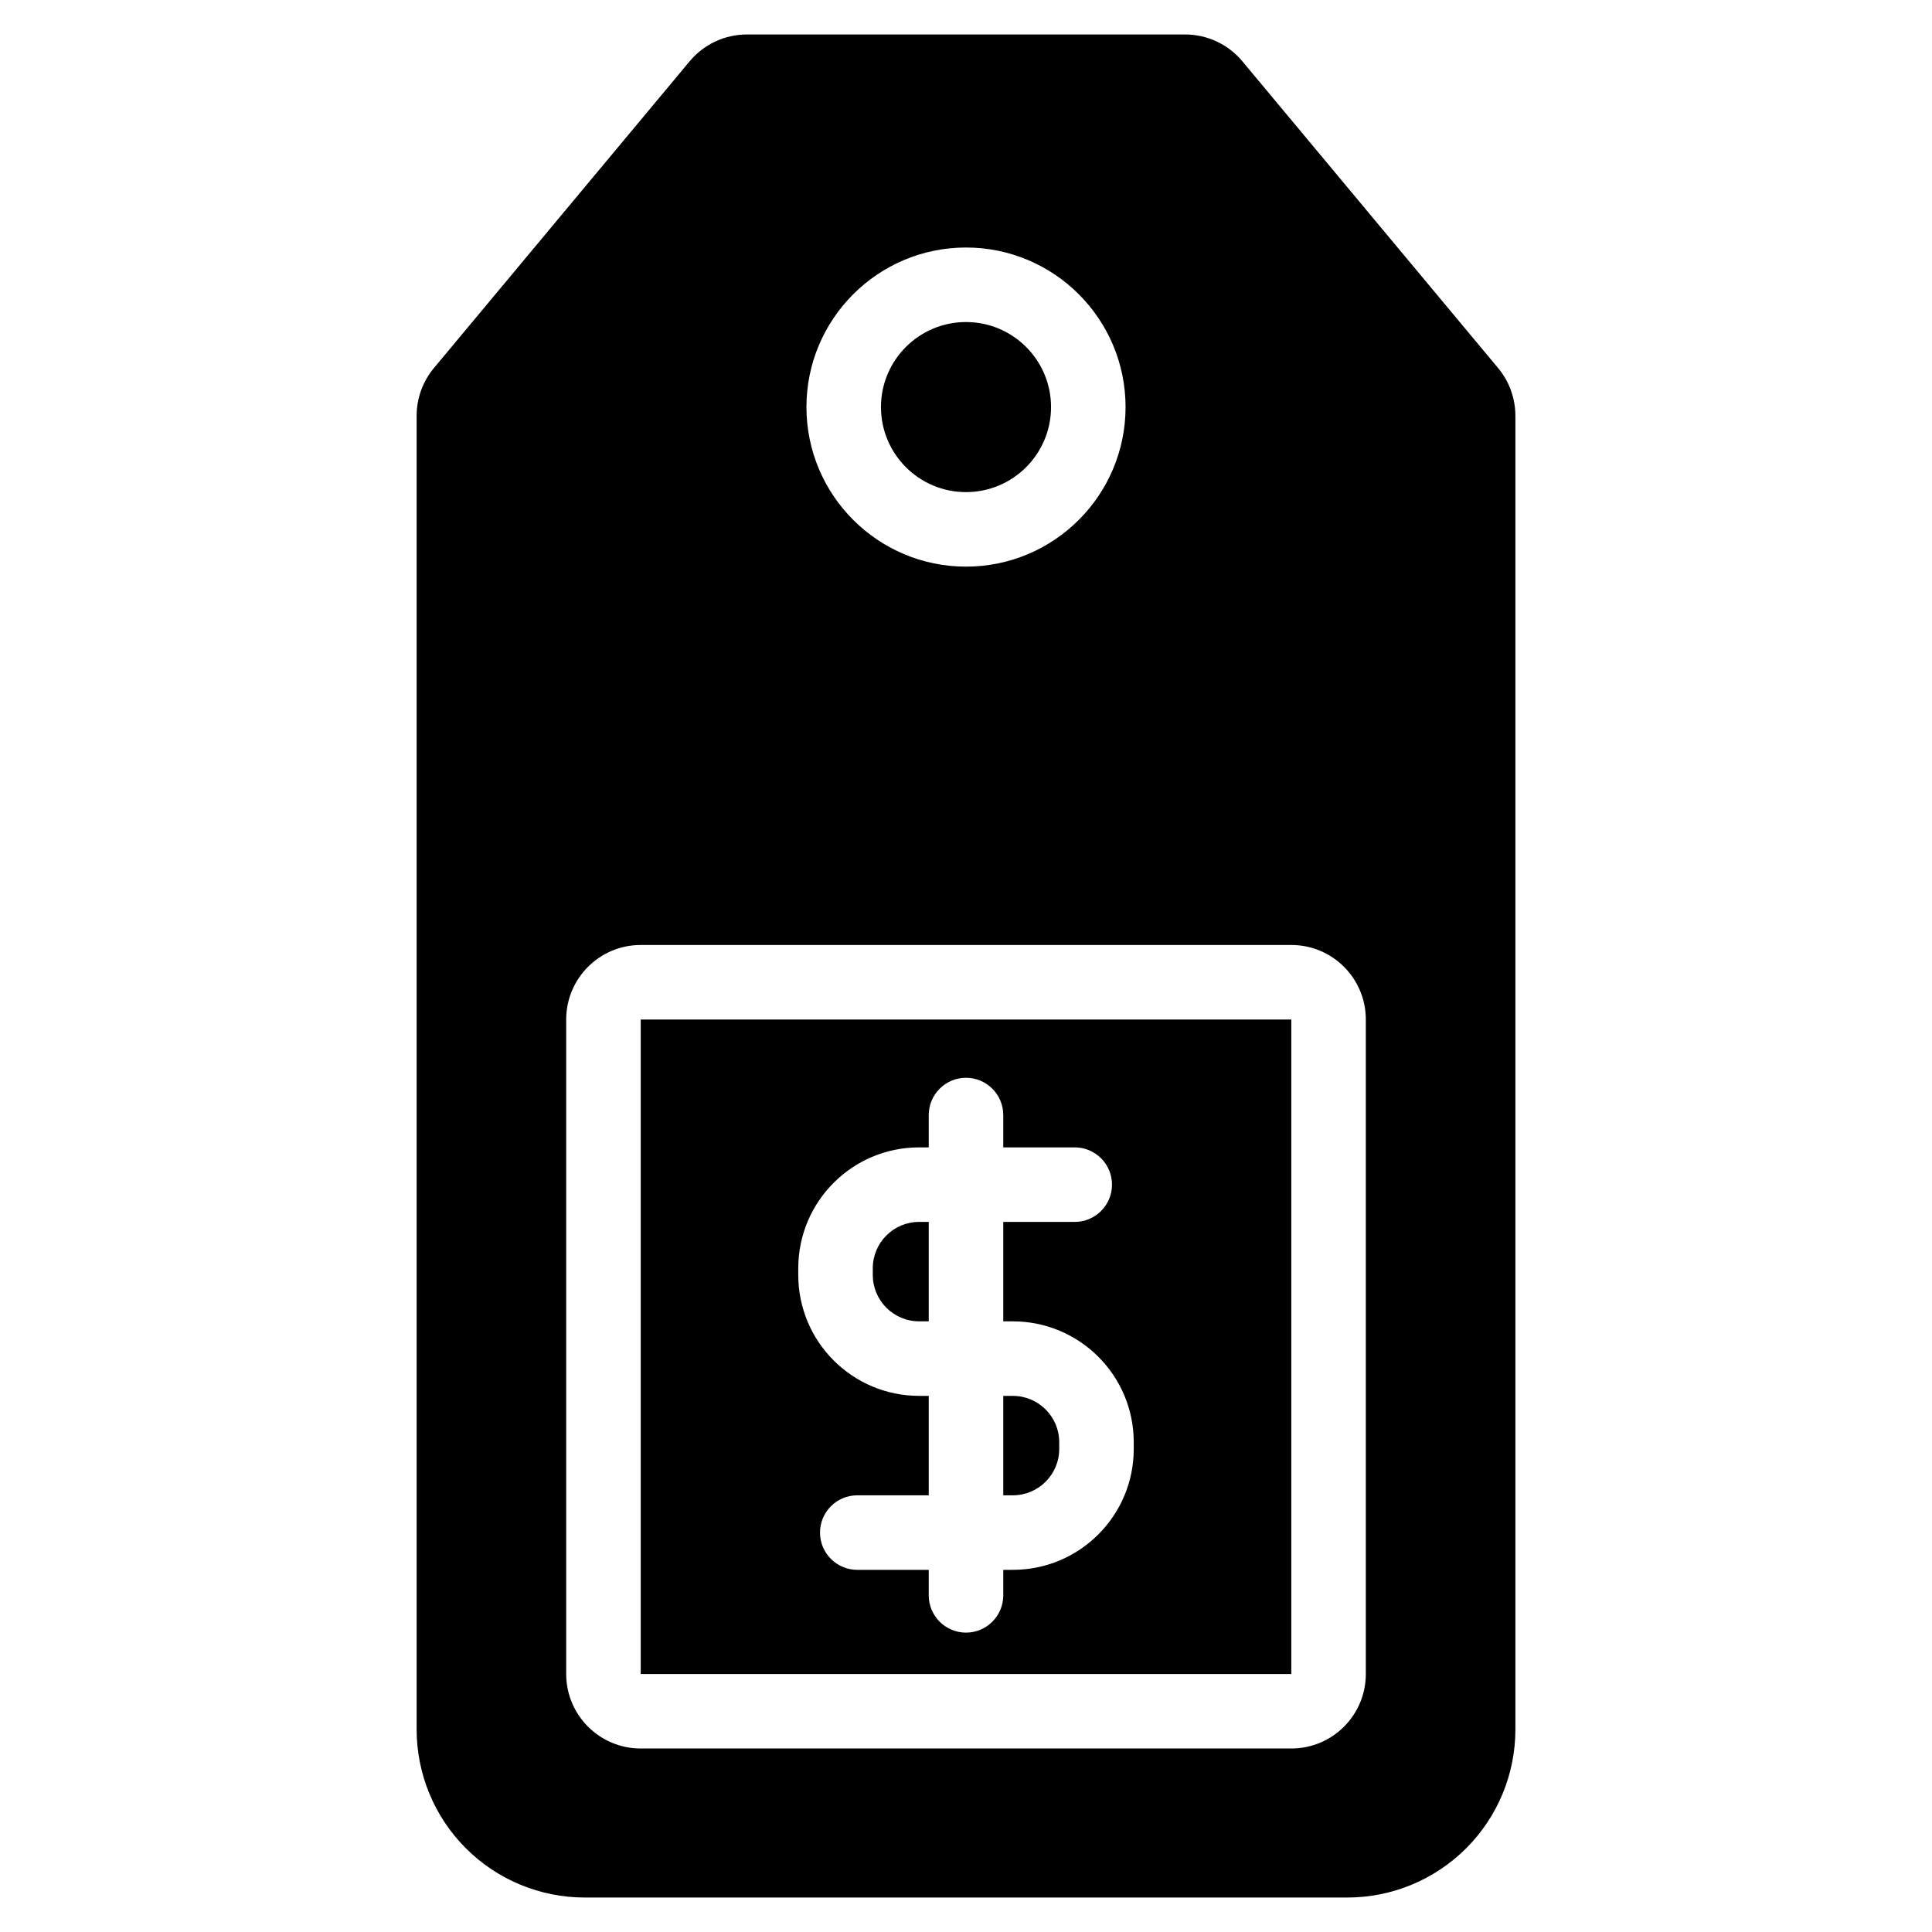
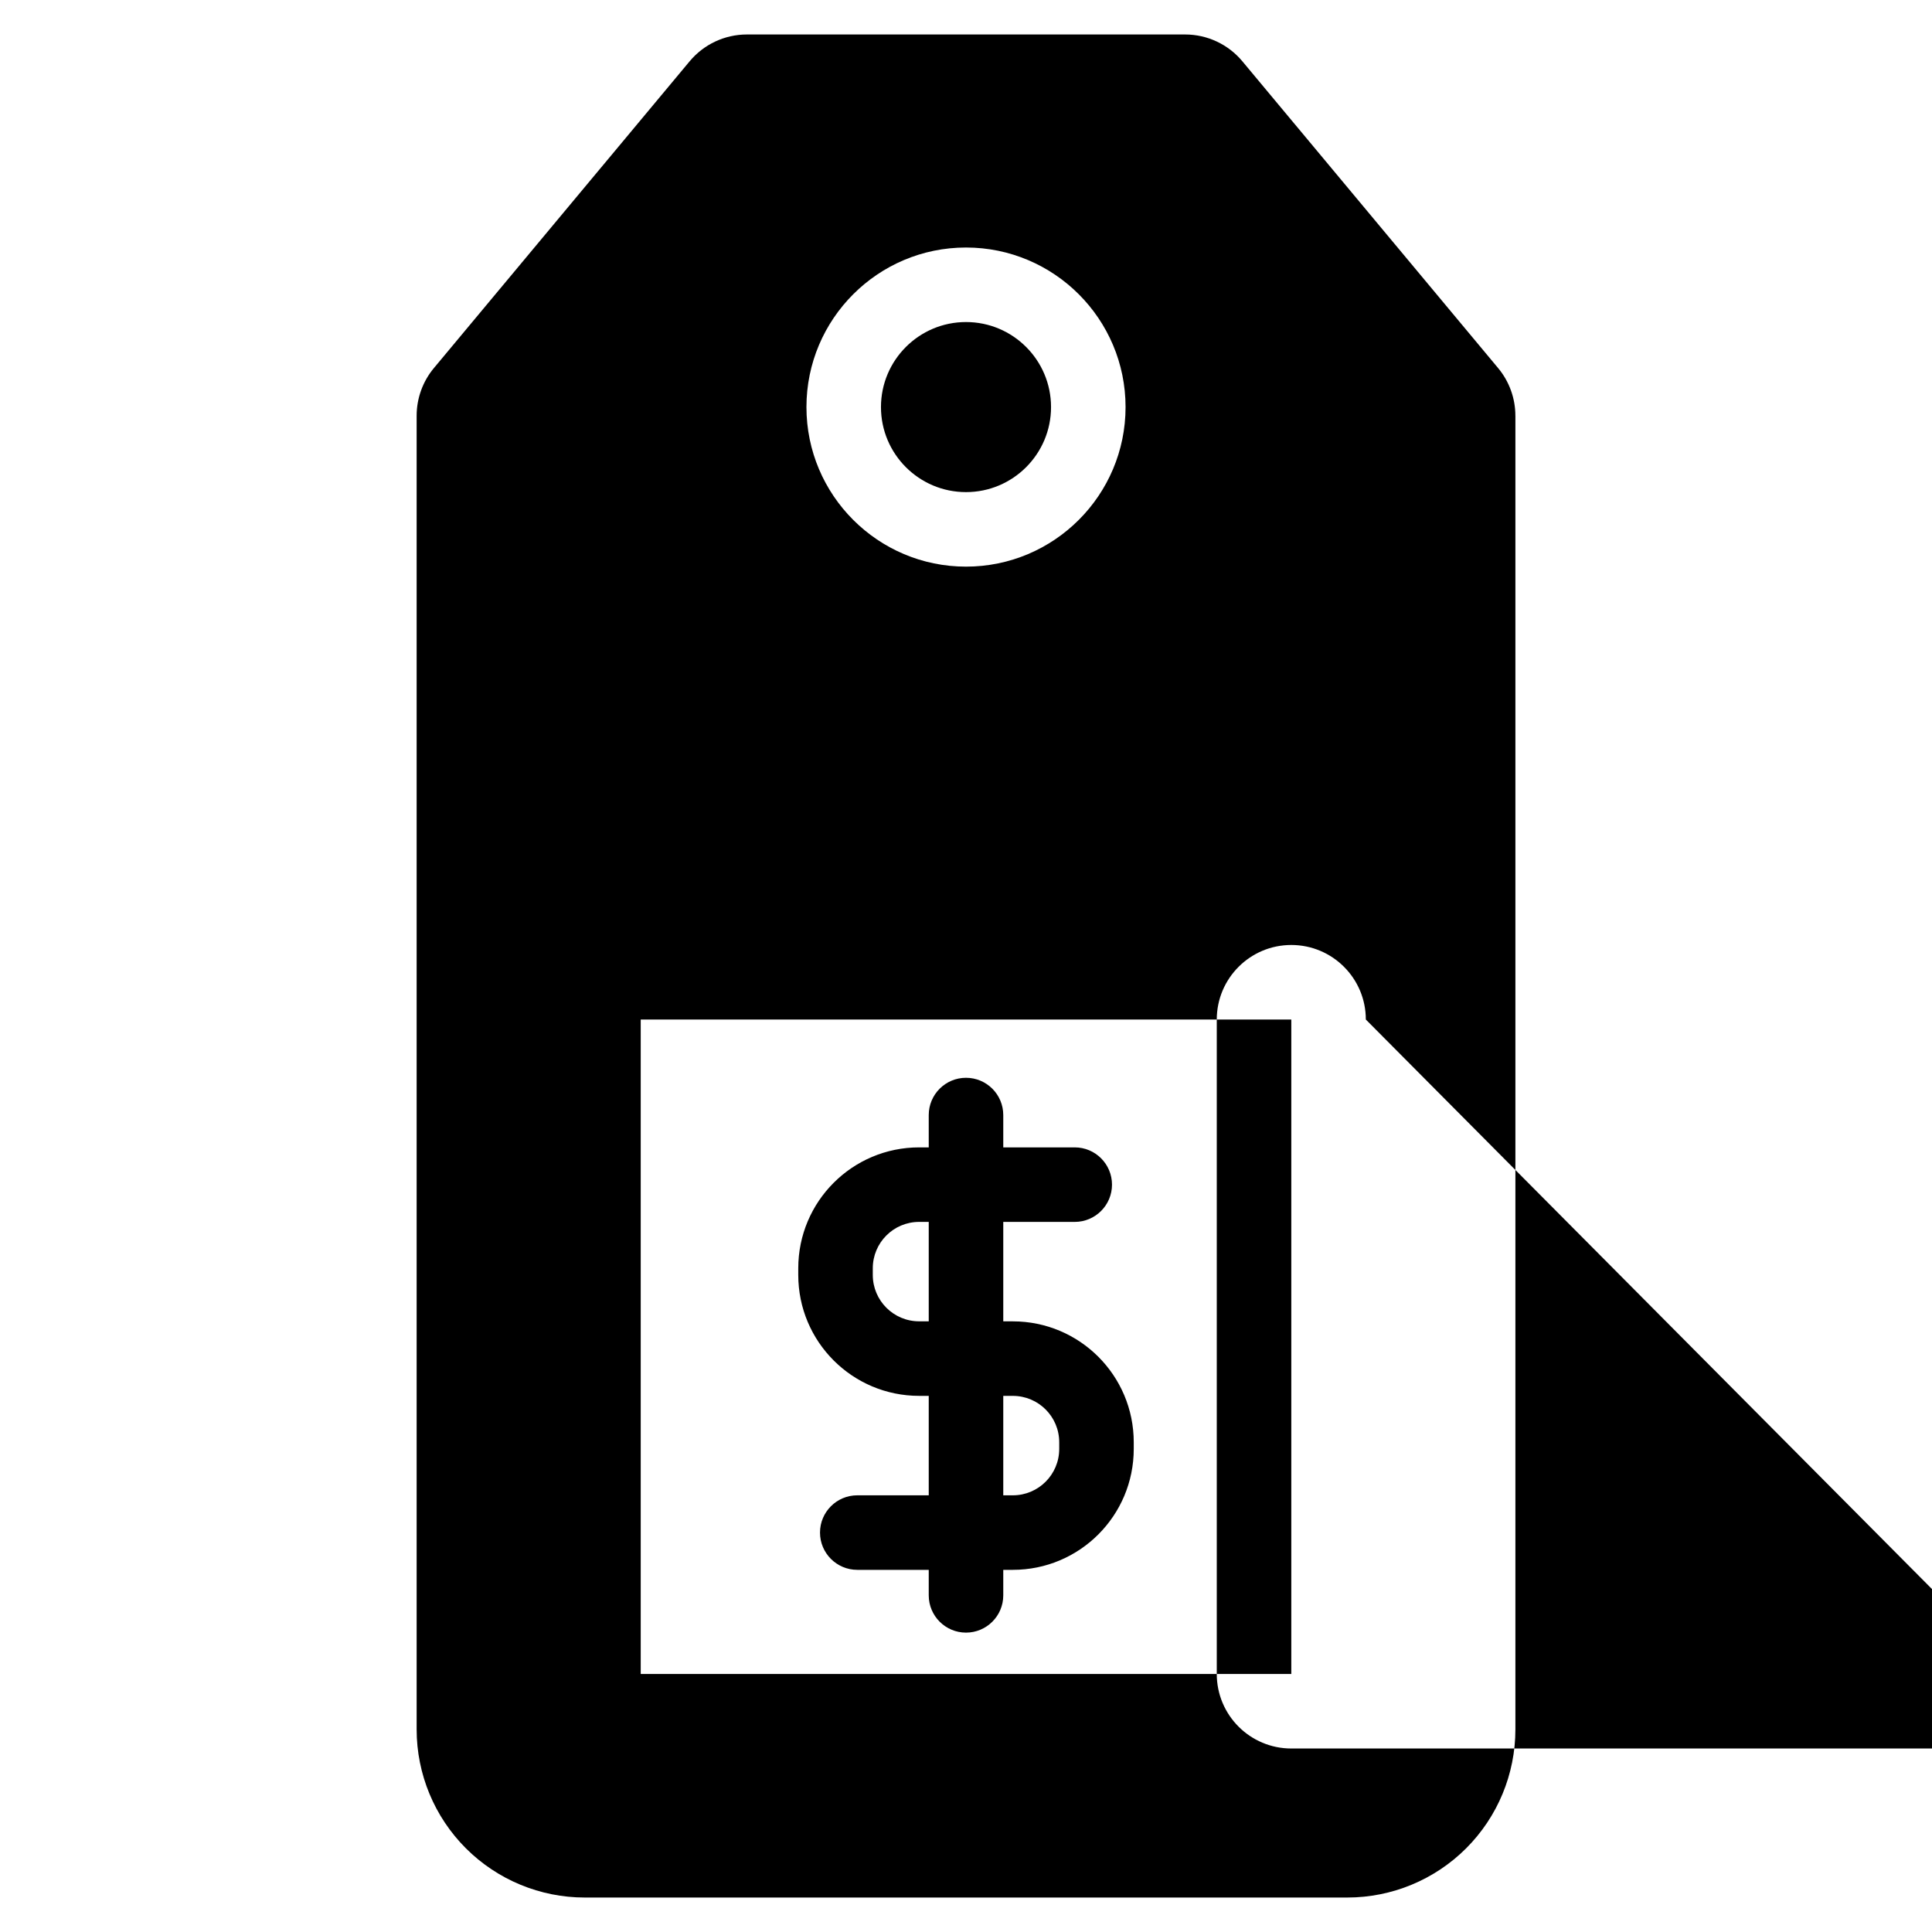
<svg xmlns="http://www.w3.org/2000/svg" fill="#000000" width="800px" height="800px" version="1.1" viewBox="144 144 512 512">
-   <path d="m545.59 254.18c0-4.621-1.617-9.094-4.578-12.645l-67.773-81.293c-3.754-4.5-9.309-7.106-15.168-7.106h-116.14c-5.859 0-11.418 2.606-15.168 7.106l-67.773 81.293c-2.961 3.551-4.578 8.027-4.578 12.645v348.13c0 11.82 4.691 23.148 13.047 31.508 8.352 8.352 19.688 13.047 31.504 13.047h202.08c11.812 0 23.148-4.695 31.504-13.047 8.359-8.359 13.047-19.688 13.047-31.508v-348.13zm-39.633 160c0-10.906-8.844-19.75-19.75-19.75h-172.41c-10.906 0-19.75 8.844-19.75 19.75v173.44c0 10.906 8.844 19.75 19.75 19.75h172.41c10.906 0 19.75-8.844 19.75-19.75zm-19.75 0h-172.41v173.44h172.41zm-96.082 33.887v-8.566c0-5.453 4.422-9.875 9.875-9.875s9.875 4.422 9.875 9.875v8.566h18.941c5.453 0 9.875 4.422 9.875 9.875 0 5.445-4.422 9.875-9.875 9.875h-18.941v26.355h2.535c17.699 0 32.043 14.344 32.043 32.043v1.762c0 17.699-14.344 32.047-32.043 32.047h-2.535v6.762c0 5.445-4.422 9.875-9.875 9.875s-9.875-4.43-9.875-9.875v-6.762h-18.941c-5.453 0-9.875-4.43-9.875-9.875 0-5.453 4.422-9.875 9.875-9.875h18.941v-26.355h-2.535c-17.699 0-32.043-14.348-32.043-32.047v-1.762c0-17.699 14.344-32.043 32.043-32.043zm19.75 65.852v26.355h2.535c6.793 0 12.293-5.508 12.293-12.297v-1.762c0-6.793-5.5-12.293-12.293-12.293h-2.535zm-19.75-46.105h-2.535c-6.793 0-12.293 5.5-12.293 12.293v1.762c0 6.793 5.5 12.297 12.293 12.297h2.535v-26.355zm9.875-258.22c-23.336 0-42.285 18.949-42.285 42.285s18.949 42.285 42.285 42.285 42.285-18.949 42.285-42.285-18.949-42.285-42.285-42.285zm0 19.75c12.438 0 22.535 10.098 22.535 22.535s-10.098 22.535-22.535 22.535-22.535-10.098-22.535-22.535 10.098-22.535 22.535-22.535z" fill-rule="evenodd" />
+   <path d="m545.59 254.18c0-4.621-1.617-9.094-4.578-12.645l-67.773-81.293c-3.754-4.5-9.309-7.106-15.168-7.106h-116.14c-5.859 0-11.418 2.606-15.168 7.106l-67.773 81.293c-2.961 3.551-4.578 8.027-4.578 12.645v348.13c0 11.82 4.691 23.148 13.047 31.508 8.352 8.352 19.688 13.047 31.504 13.047h202.08c11.812 0 23.148-4.695 31.504-13.047 8.359-8.359 13.047-19.688 13.047-31.508v-348.13zm-39.633 160c0-10.906-8.844-19.75-19.75-19.75c-10.906 0-19.75 8.844-19.75 19.75v173.44c0 10.906 8.844 19.75 19.75 19.75h172.41c10.906 0 19.75-8.844 19.75-19.75zm-19.75 0h-172.41v173.44h172.41zm-96.082 33.887v-8.566c0-5.453 4.422-9.875 9.875-9.875s9.875 4.422 9.875 9.875v8.566h18.941c5.453 0 9.875 4.422 9.875 9.875 0 5.445-4.422 9.875-9.875 9.875h-18.941v26.355h2.535c17.699 0 32.043 14.344 32.043 32.043v1.762c0 17.699-14.344 32.047-32.043 32.047h-2.535v6.762c0 5.445-4.422 9.875-9.875 9.875s-9.875-4.43-9.875-9.875v-6.762h-18.941c-5.453 0-9.875-4.43-9.875-9.875 0-5.453 4.422-9.875 9.875-9.875h18.941v-26.355h-2.535c-17.699 0-32.043-14.348-32.043-32.047v-1.762c0-17.699 14.344-32.043 32.043-32.043zm19.75 65.852v26.355h2.535c6.793 0 12.293-5.508 12.293-12.297v-1.762c0-6.793-5.5-12.293-12.293-12.293h-2.535zm-19.75-46.105h-2.535c-6.793 0-12.293 5.5-12.293 12.293v1.762c0 6.793 5.5 12.297 12.293 12.297h2.535v-26.355zm9.875-258.22c-23.336 0-42.285 18.949-42.285 42.285s18.949 42.285 42.285 42.285 42.285-18.949 42.285-42.285-18.949-42.285-42.285-42.285zm0 19.75c12.438 0 22.535 10.098 22.535 22.535s-10.098 22.535-22.535 22.535-22.535-10.098-22.535-22.535 10.098-22.535 22.535-22.535z" fill-rule="evenodd" />
</svg>